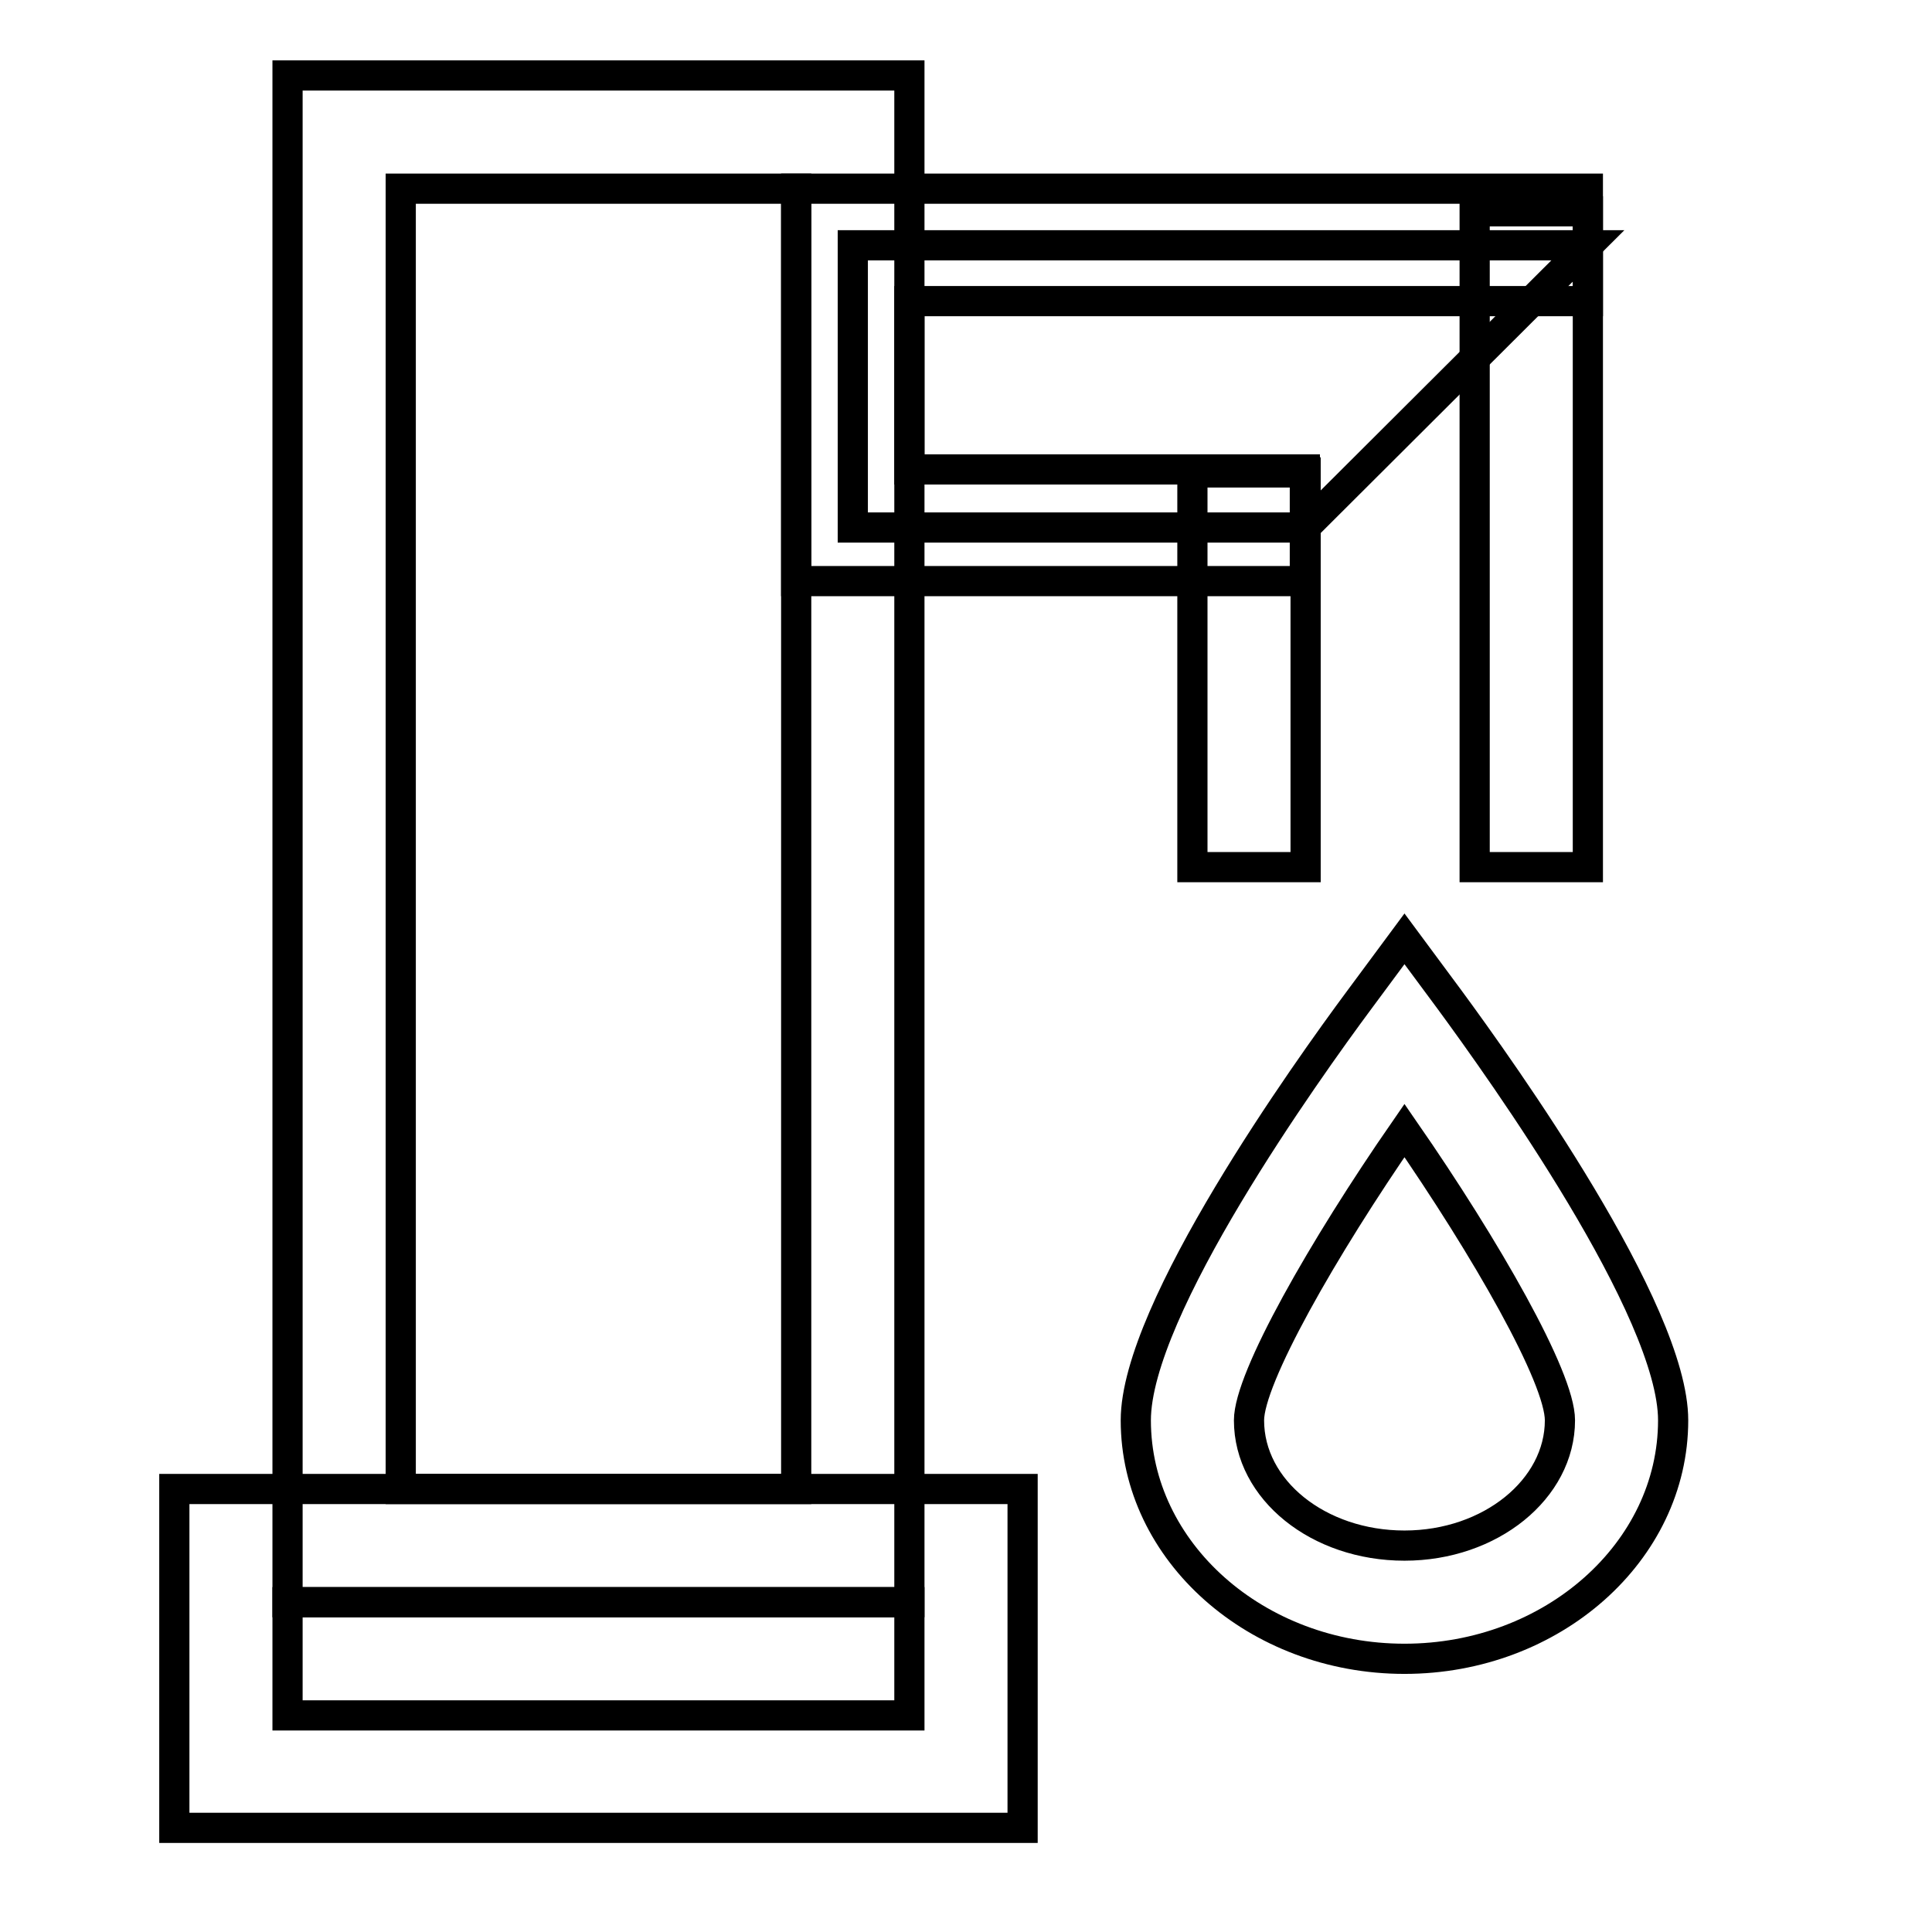
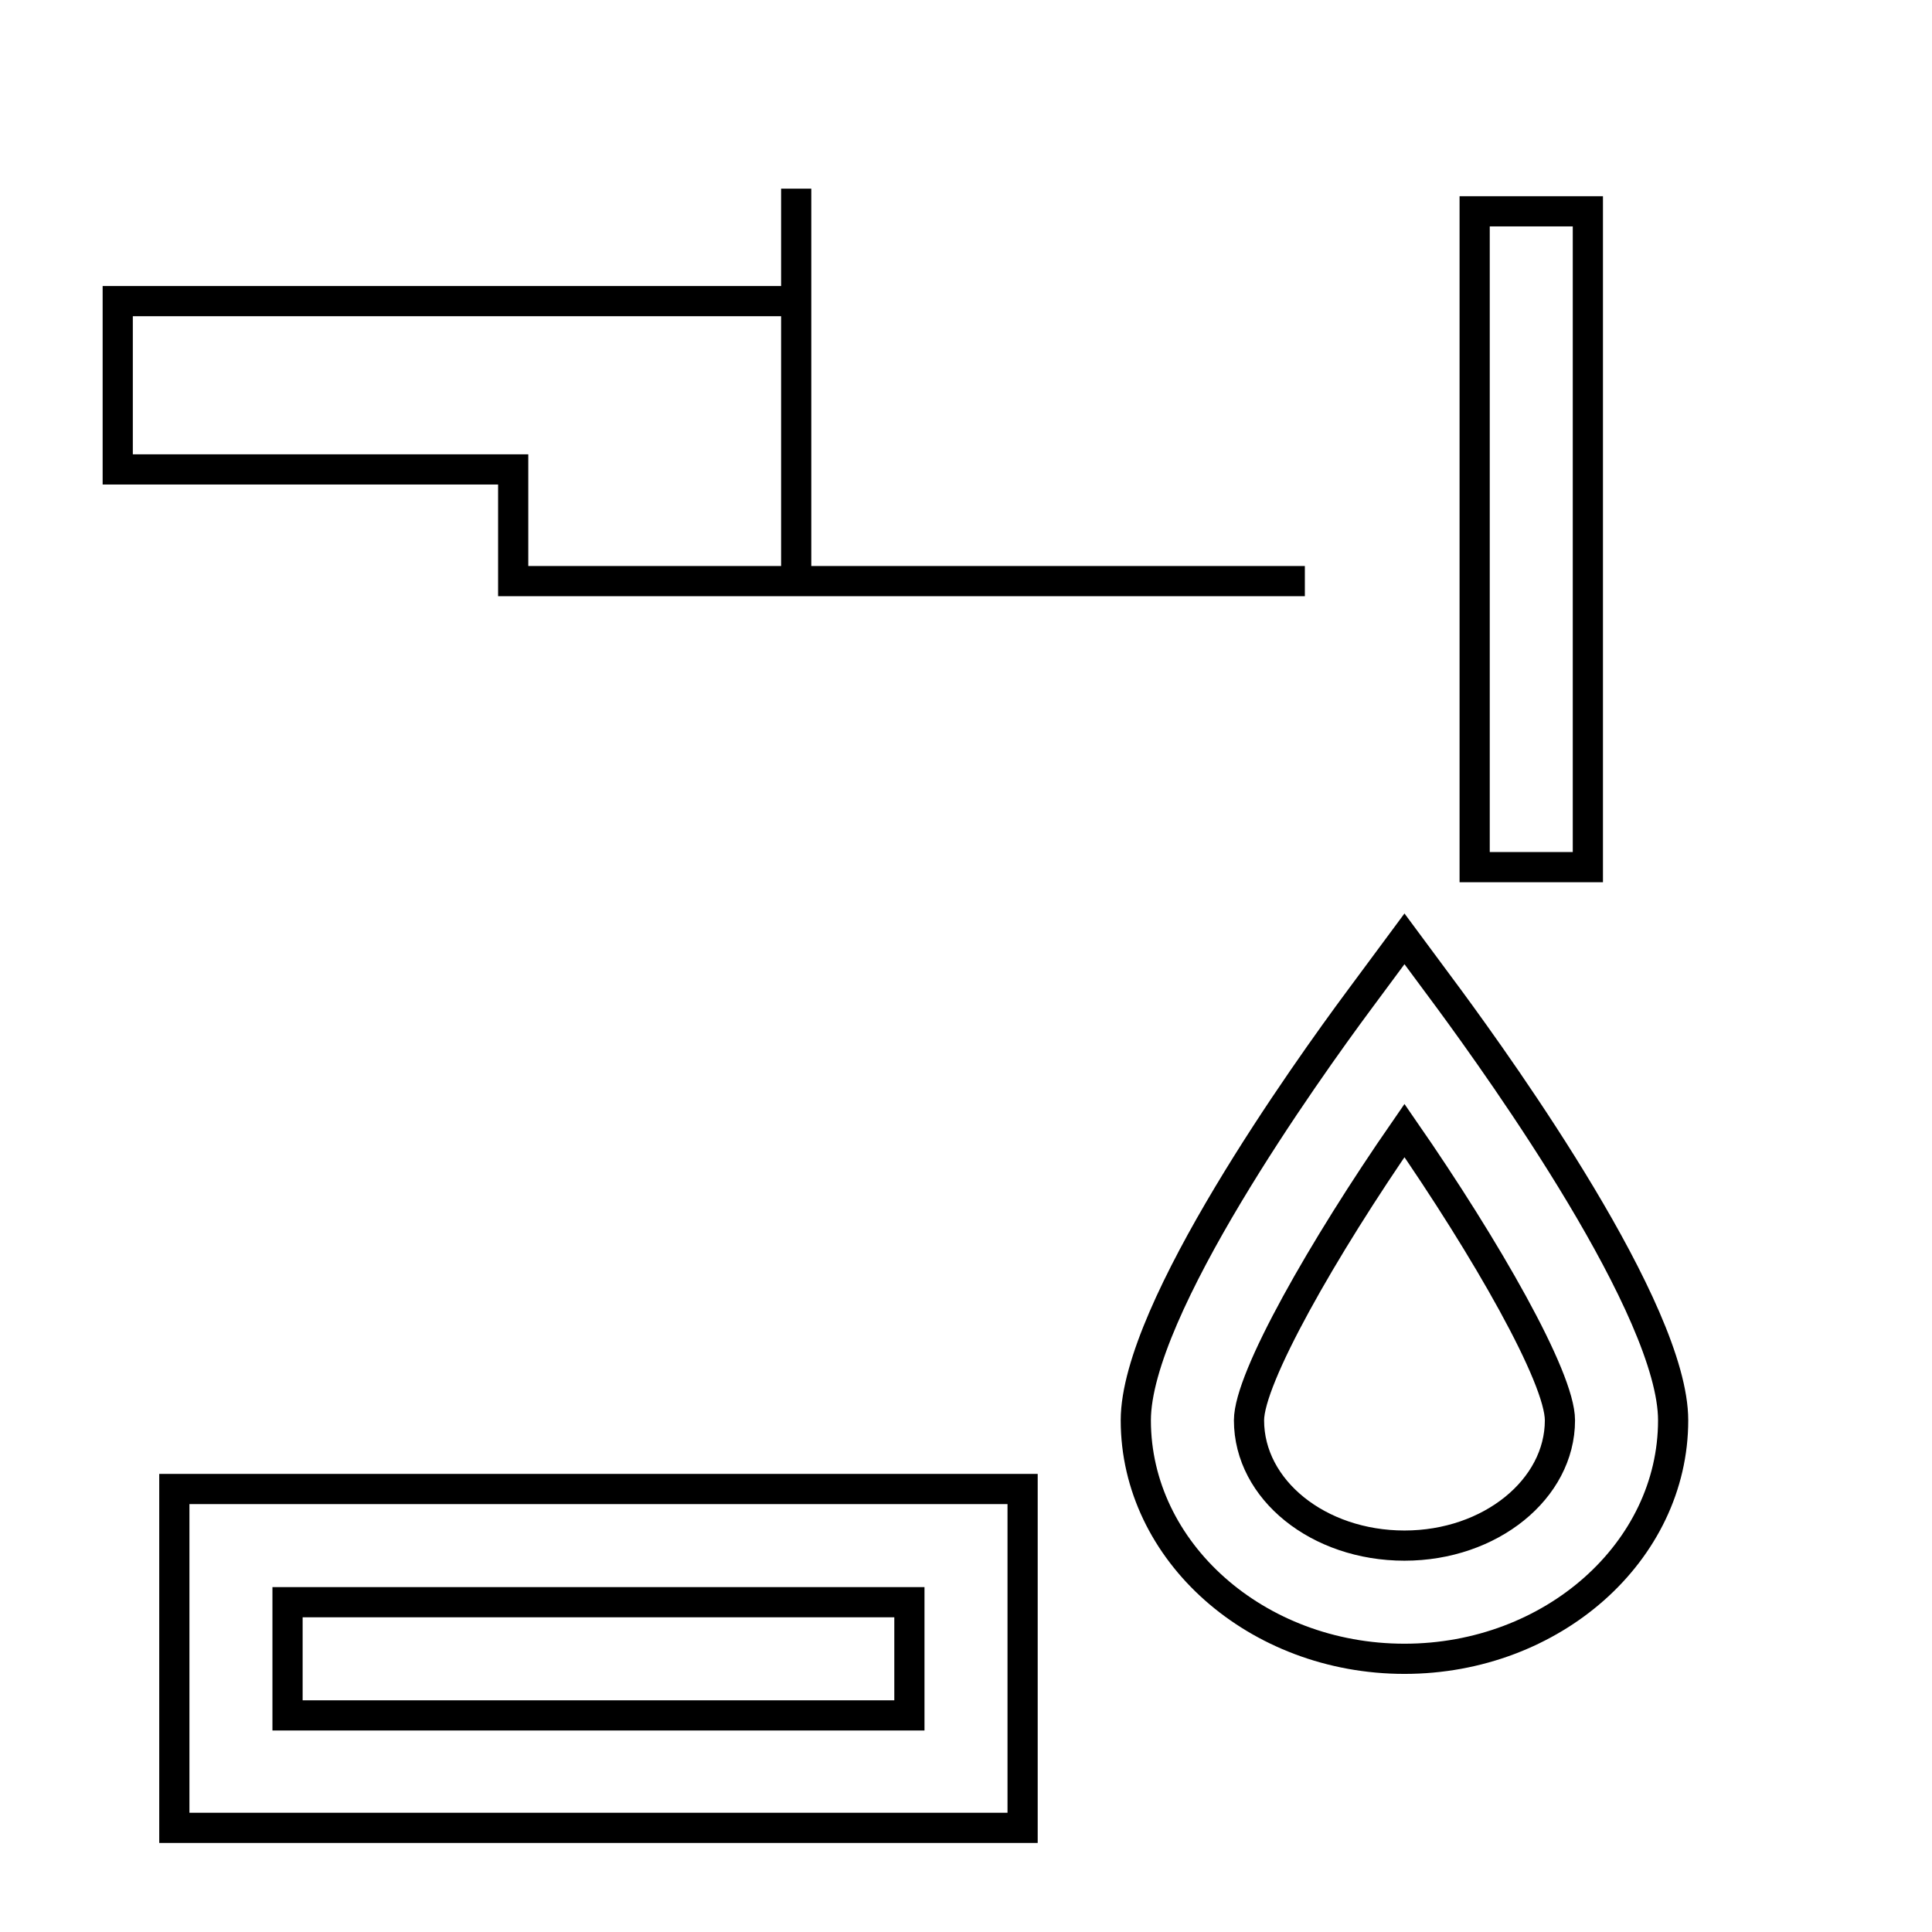
<svg xmlns="http://www.w3.org/2000/svg" version="1.1" x="0px" y="0px" viewBox="0 0 256 256" enable-background="new 0 0 256 256" xml:space="preserve">
  <g>
    <g>
      <path stroke-width="4" fill-opacity="0" stroke="#000000" d="M232.9,246" />
-       <path stroke-width="4" fill-opacity="0" stroke="#000000" d="M120.5,212.3H38.1V10h82.4V212.3L120.5,212.3z M53.1,197.3h52.4V25H53.1V197.3z" />
      <path stroke-width="4" fill-opacity="0" stroke="#000000" d="M135.5,242.2H23.1v-44.9h112.4V242.2L135.5,242.2z M38.1,227.3h82.4v-15H38.1V227.3z" />
-       <path stroke-width="4" fill-opacity="0" stroke="#000000" d="M172.9,69.9H113V32.5h97.4L172.9,69.9z" />
-       <path stroke-width="4" fill-opacity="0" stroke="#000000" d="M172.9,77h-67.4V25h104.9v14.9h-89.9v22.3h52.4V77z" />
+       <path stroke-width="4" fill-opacity="0" stroke="#000000" d="M172.9,77h-67.4V25v14.9h-89.9v22.3h52.4V77z" />
      <path stroke-width="4" fill-opacity="0" stroke="#000000" d="M195.4,28h15v86.9h-15V28z" />
-       <path stroke-width="4" fill-opacity="0" stroke="#000000" d="M158,62.6h15v52.3h-15V62.6z" />
      <path stroke-width="4" fill-opacity="0" stroke="#000000" d="M186.1,219.8c-19.6,0-35.6-14.2-35.6-31.6c0-14.7,22.7-46.4,29.6-55.7l6-8.1l6,8.1c6.9,9.4,29.6,41.1,29.6,55.7C221.7,205.6,205.7,219.8,186.1,219.8z M186.1,149.8c-10.8,15.6-20.6,32.8-20.6,38.4c0,9.2,9.2,16.6,20.6,16.6c11.4,0,20.6-7.5,20.6-16.6C206.7,182.5,196.9,165.4,186.1,149.8z" />
    </g>
  </g>
</svg>